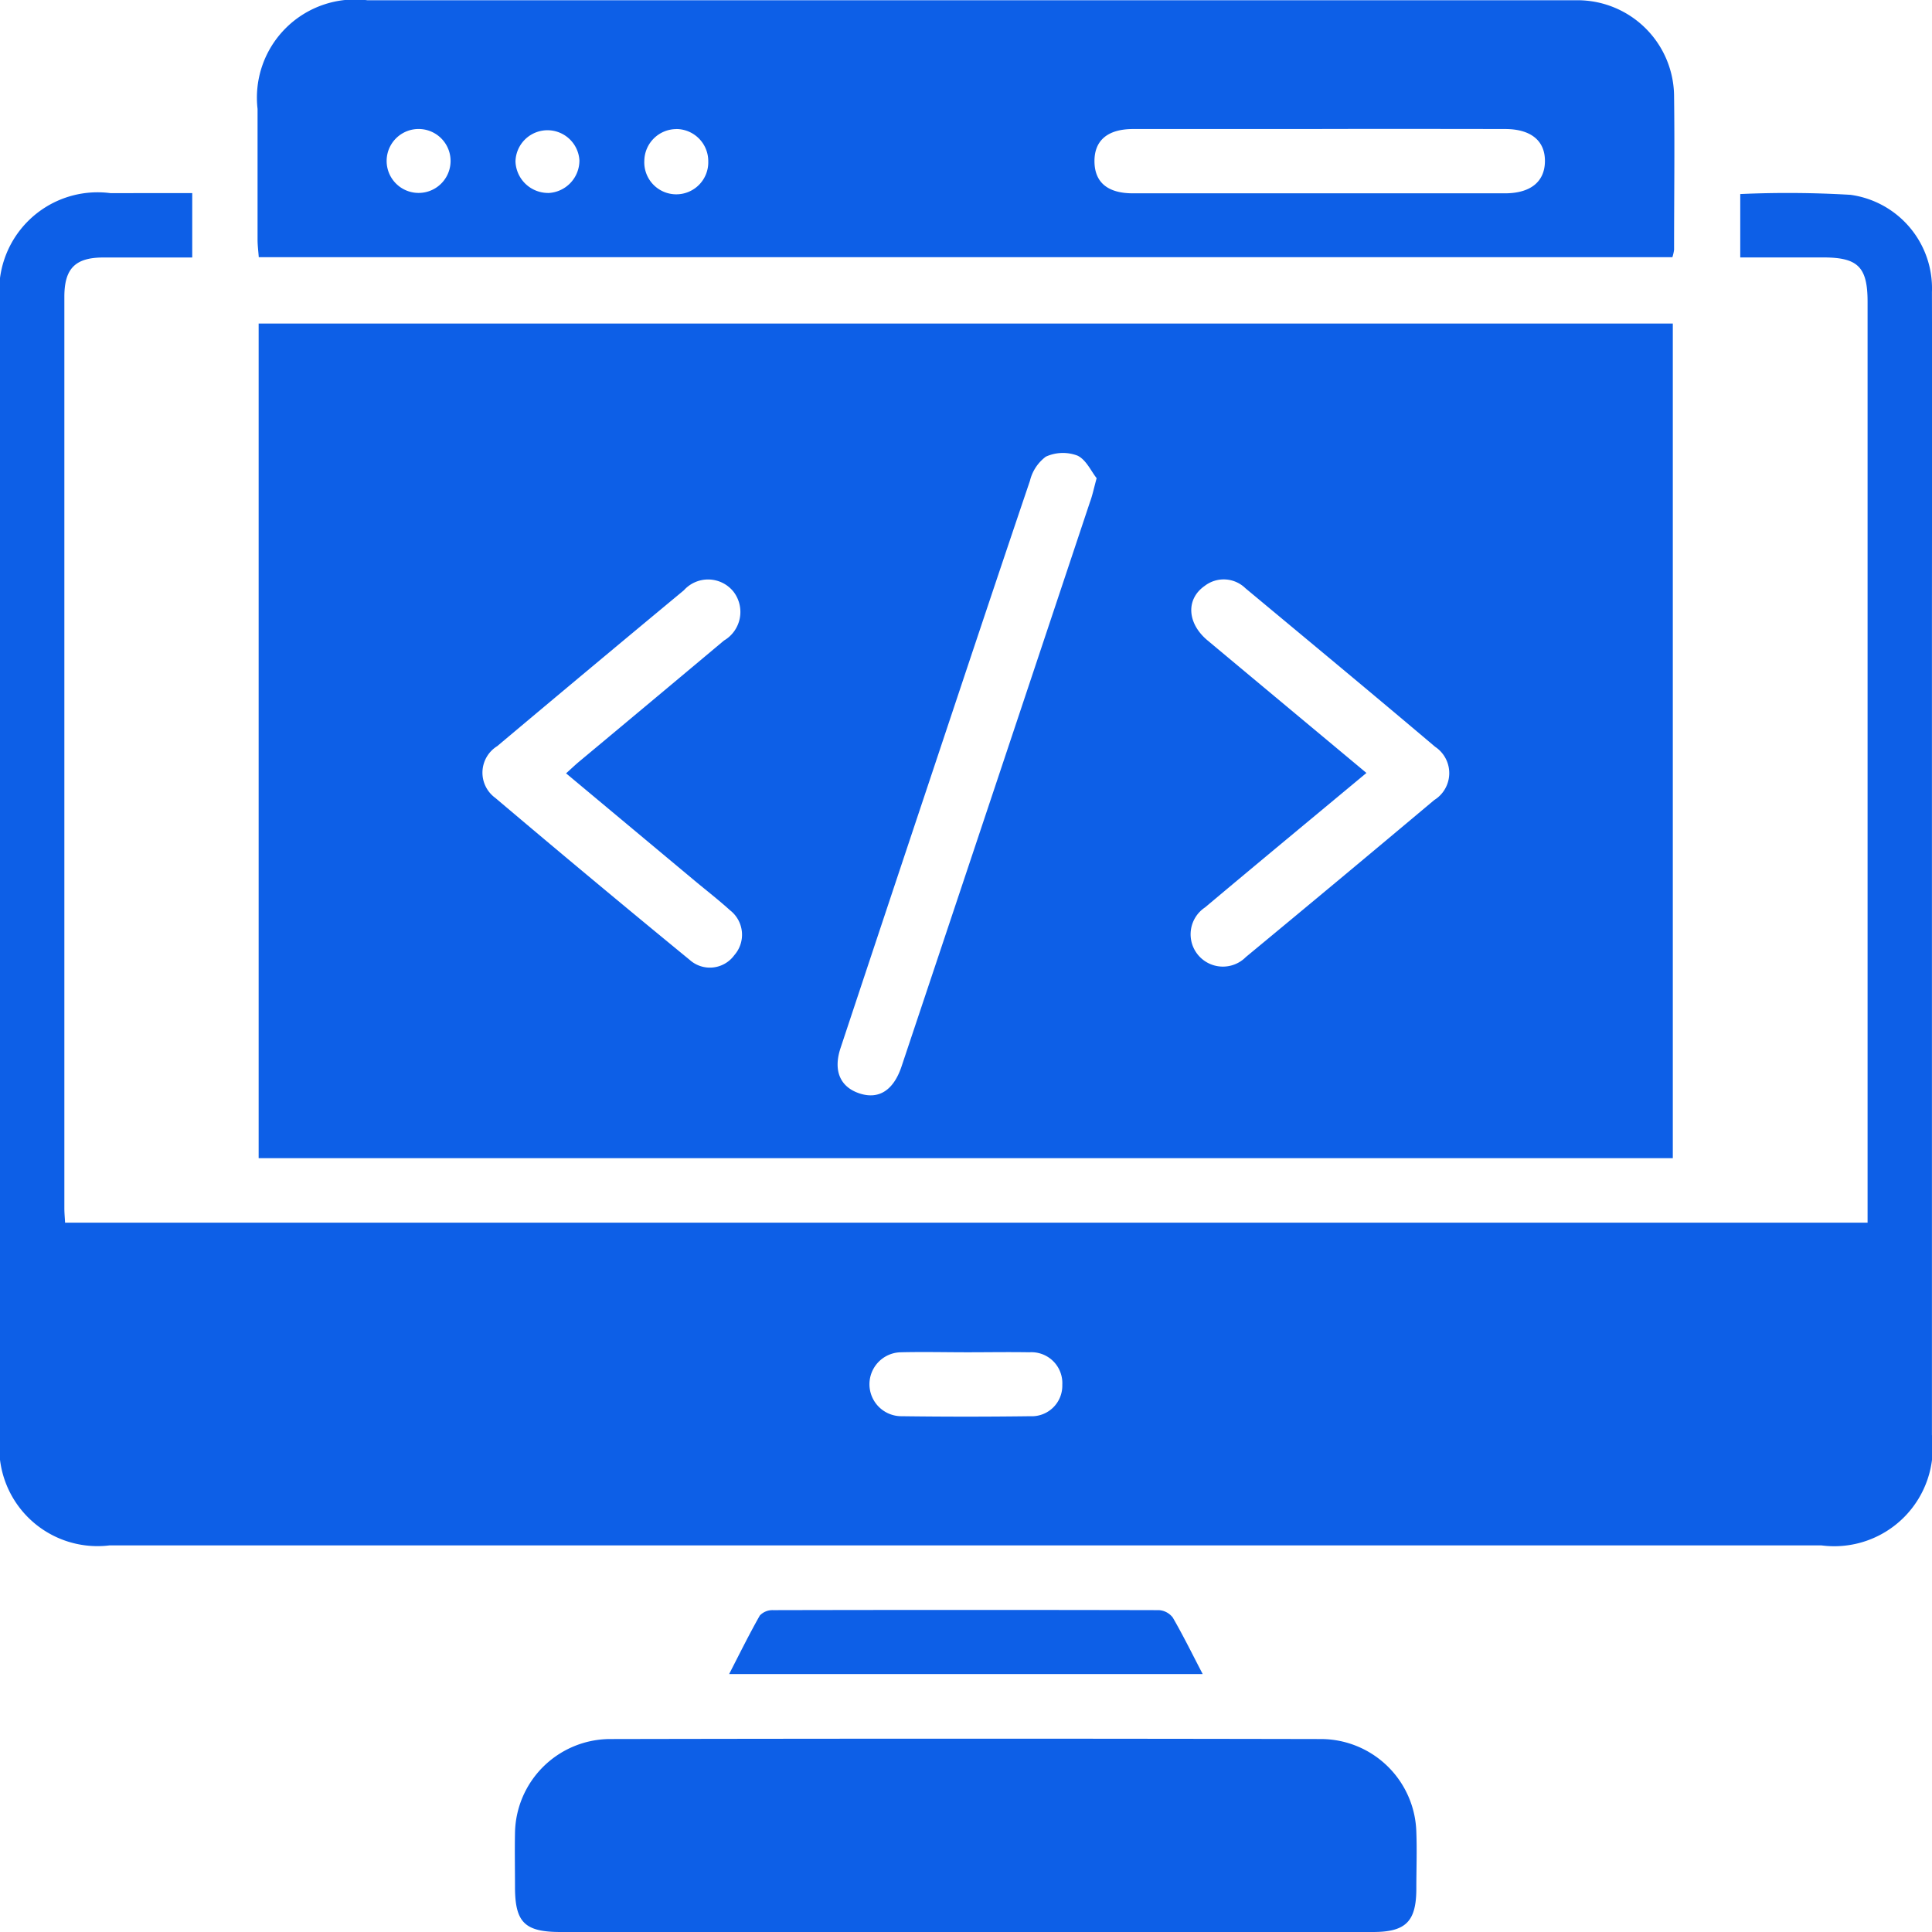
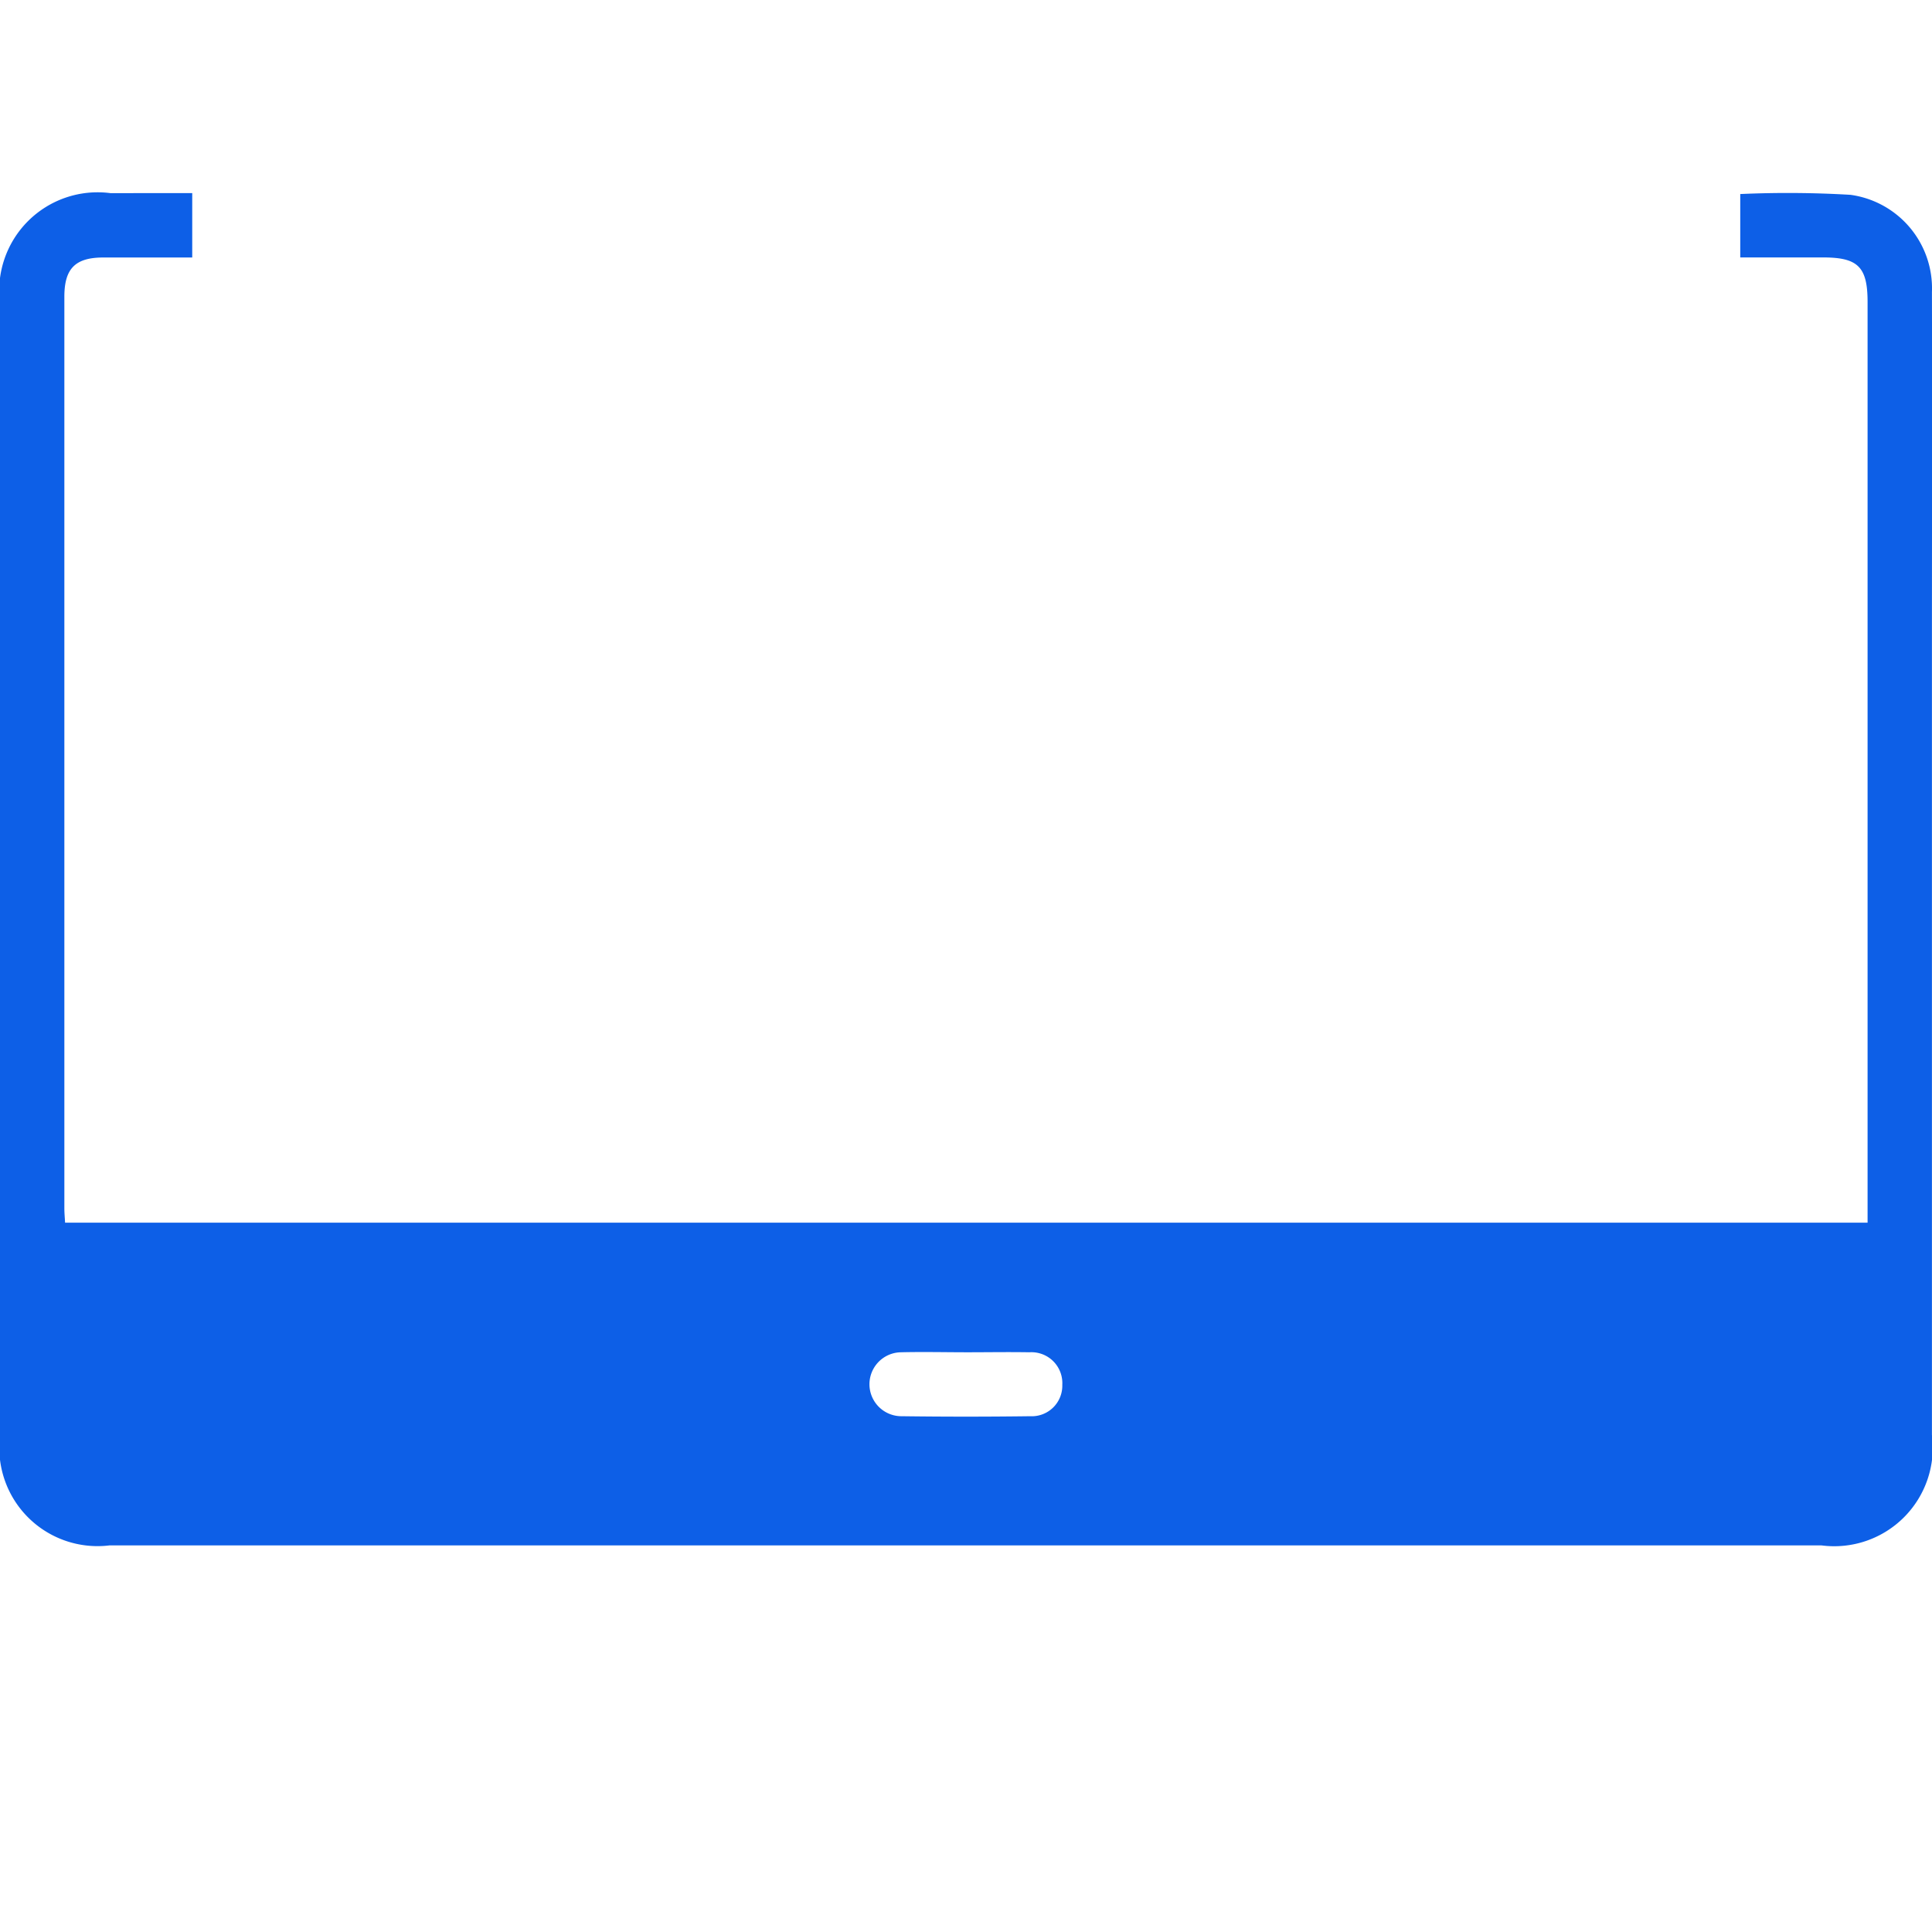
<svg xmlns="http://www.w3.org/2000/svg" width="32" height="32" viewBox="0 0 32 32">
  <g id="Group_72781" data-name="Group 72781" transform="translate(-954.976 -1163.697)">
-     <path id="Path_58041" data-name="Path 58041" d="M1026.506,1237.7h-23.423v-13.824h23.423Zm-9.544-11.264c-.089-.111-.174-.307-.318-.373a.682.682,0,0,0-.523.018.706.706,0,0,0-.263.4c-.583,1.721-1.156,3.445-1.731,5.169q-.705,2.113-1.406,4.226c-.125.377-.005.647.316.752s.568-.054.7-.464q1.56-4.665,3.115-9.331C1016.892,1226.726,1016.914,1226.617,1016.963,1226.436Zm-8.787,4.89c.088-.079.15-.139.216-.194q1.2-1,2.4-2.006a.549.549,0,0,0,.156-.81.539.539,0,0,0-.821-.022q-1.55,1.286-3.091,2.581a.517.517,0,0,0-.032.858q1.6,1.355,3.221,2.684a.5.5,0,0,0,.738-.08.512.512,0,0,0-.069-.741c-.189-.171-.391-.328-.587-.491Zm13.256-.006c-.917.763-1.8,1.493-2.672,2.226a.535.535,0,1,0,.676.822q1.565-1.294,3.12-2.6a.524.524,0,0,0,.014-.882c-1.042-.882-2.093-1.753-3.142-2.626a.515.515,0,0,0-.674-.039c-.313.217-.294.616.043.9C1019.661,1229.844,1020.53,1230.567,1021.432,1231.32Z" transform="translate(-43.823 -54.82)" fill="#0d5fe7" />
    <path id="Path_58042" data-name="Path 58042" d="M958.16,1199.6v1.067c-.5,0-.987,0-1.472,0-.465,0-.645.182-.646.647q0,7.548,0,15.1c0,.075.007.151.012.239h29.855v-.35q0-7.448,0-14.9c0-.576-.157-.735-.725-.737H983.8v-1.05a17.577,17.577,0,0,1,1.827.013,1.563,1.563,0,0,1,1.348,1.611c.005,1.966,0,3.932,0,5.9q0,6.515,0,13.03a1.632,1.632,0,0,1-1.827,1.829H956.787a1.627,1.627,0,0,1-1.811-1.811q0-9.381,0-18.762a1.63,1.63,0,0,1,1.829-1.825ZM971,1218.8c-.365,0-.731-.009-1.1,0a.529.529,0,1,0,.013,1.059q1.063.014,2.126,0a.506.506,0,0,0,.532-.52.512.512,0,0,0-.545-.539C971.683,1218.794,971.339,1218.8,971,1218.8Z" transform="translate(0 -32.705)" fill="#0d5fe7" />
-     <path id="Path_58043" data-name="Path 58043" d="M1026.314,1167.957H1002.9c-.007-.1-.02-.194-.02-.29q0-1.083,0-2.166a1.626,1.626,0,0,1,1.818-1.8h19.83c.067,0,.133,0,.2,0a1.6,1.6,0,0,1,1.614,1.6c.011.844,0,1.688,0,2.533A.7.7,0,0,1,1026.314,1167.957Zm-5.8-2.123c-1.044,0-2.088,0-3.131,0-.429,0-.648.194-.641.547.007.338.219.517.634.518q3.081,0,6.163,0c.427,0,.661-.193.664-.531s-.23-.533-.657-.534Q1022.029,1165.831,1020.513,1165.833Zm-14.437.532a.529.529,0,0,0-1.059-.006.529.529,0,1,0,1.059.006Zm1.614.528a.539.539,0,0,0,.52-.54.53.53,0,0,0-1.059.018A.541.541,0,0,0,1007.69,1166.893Zm2.131-1.059a.533.533,0,0,0-.536.522.53.53,0,1,0,1.059.013A.532.532,0,0,0,1009.821,1165.834Z" transform="translate(-43.638)" fill="#0d5fe7" />
-     <path id="Path_58044" data-name="Path 58044" d="M1058.211,1490.276h-6.7c-.595,0-.755-.158-.756-.744,0-.3-.006-.6,0-.9a1.582,1.582,0,0,1,1.559-1.552q5.9-.012,11.8,0a1.584,1.584,0,0,1,1.57,1.542c.012.31,0,.622,0,.933,0,.546-.173.72-.714.721Z" transform="translate(-87.249 -294.579)" fill="#0d5fe7" />
-     <path id="Path_58045" data-name="Path 58045" d="M1098.432,1464.18h-7.843c.172-.334.331-.657.508-.969a.289.289,0,0,1,.219-.089q3.2-.007,6.391,0a.312.312,0,0,1,.23.123C1098.108,1463.54,1098.258,1463.846,1098.432,1464.18Z" transform="translate(-123.536 -272.756)" fill="#0d5fe7" />
  </g>
</svg>